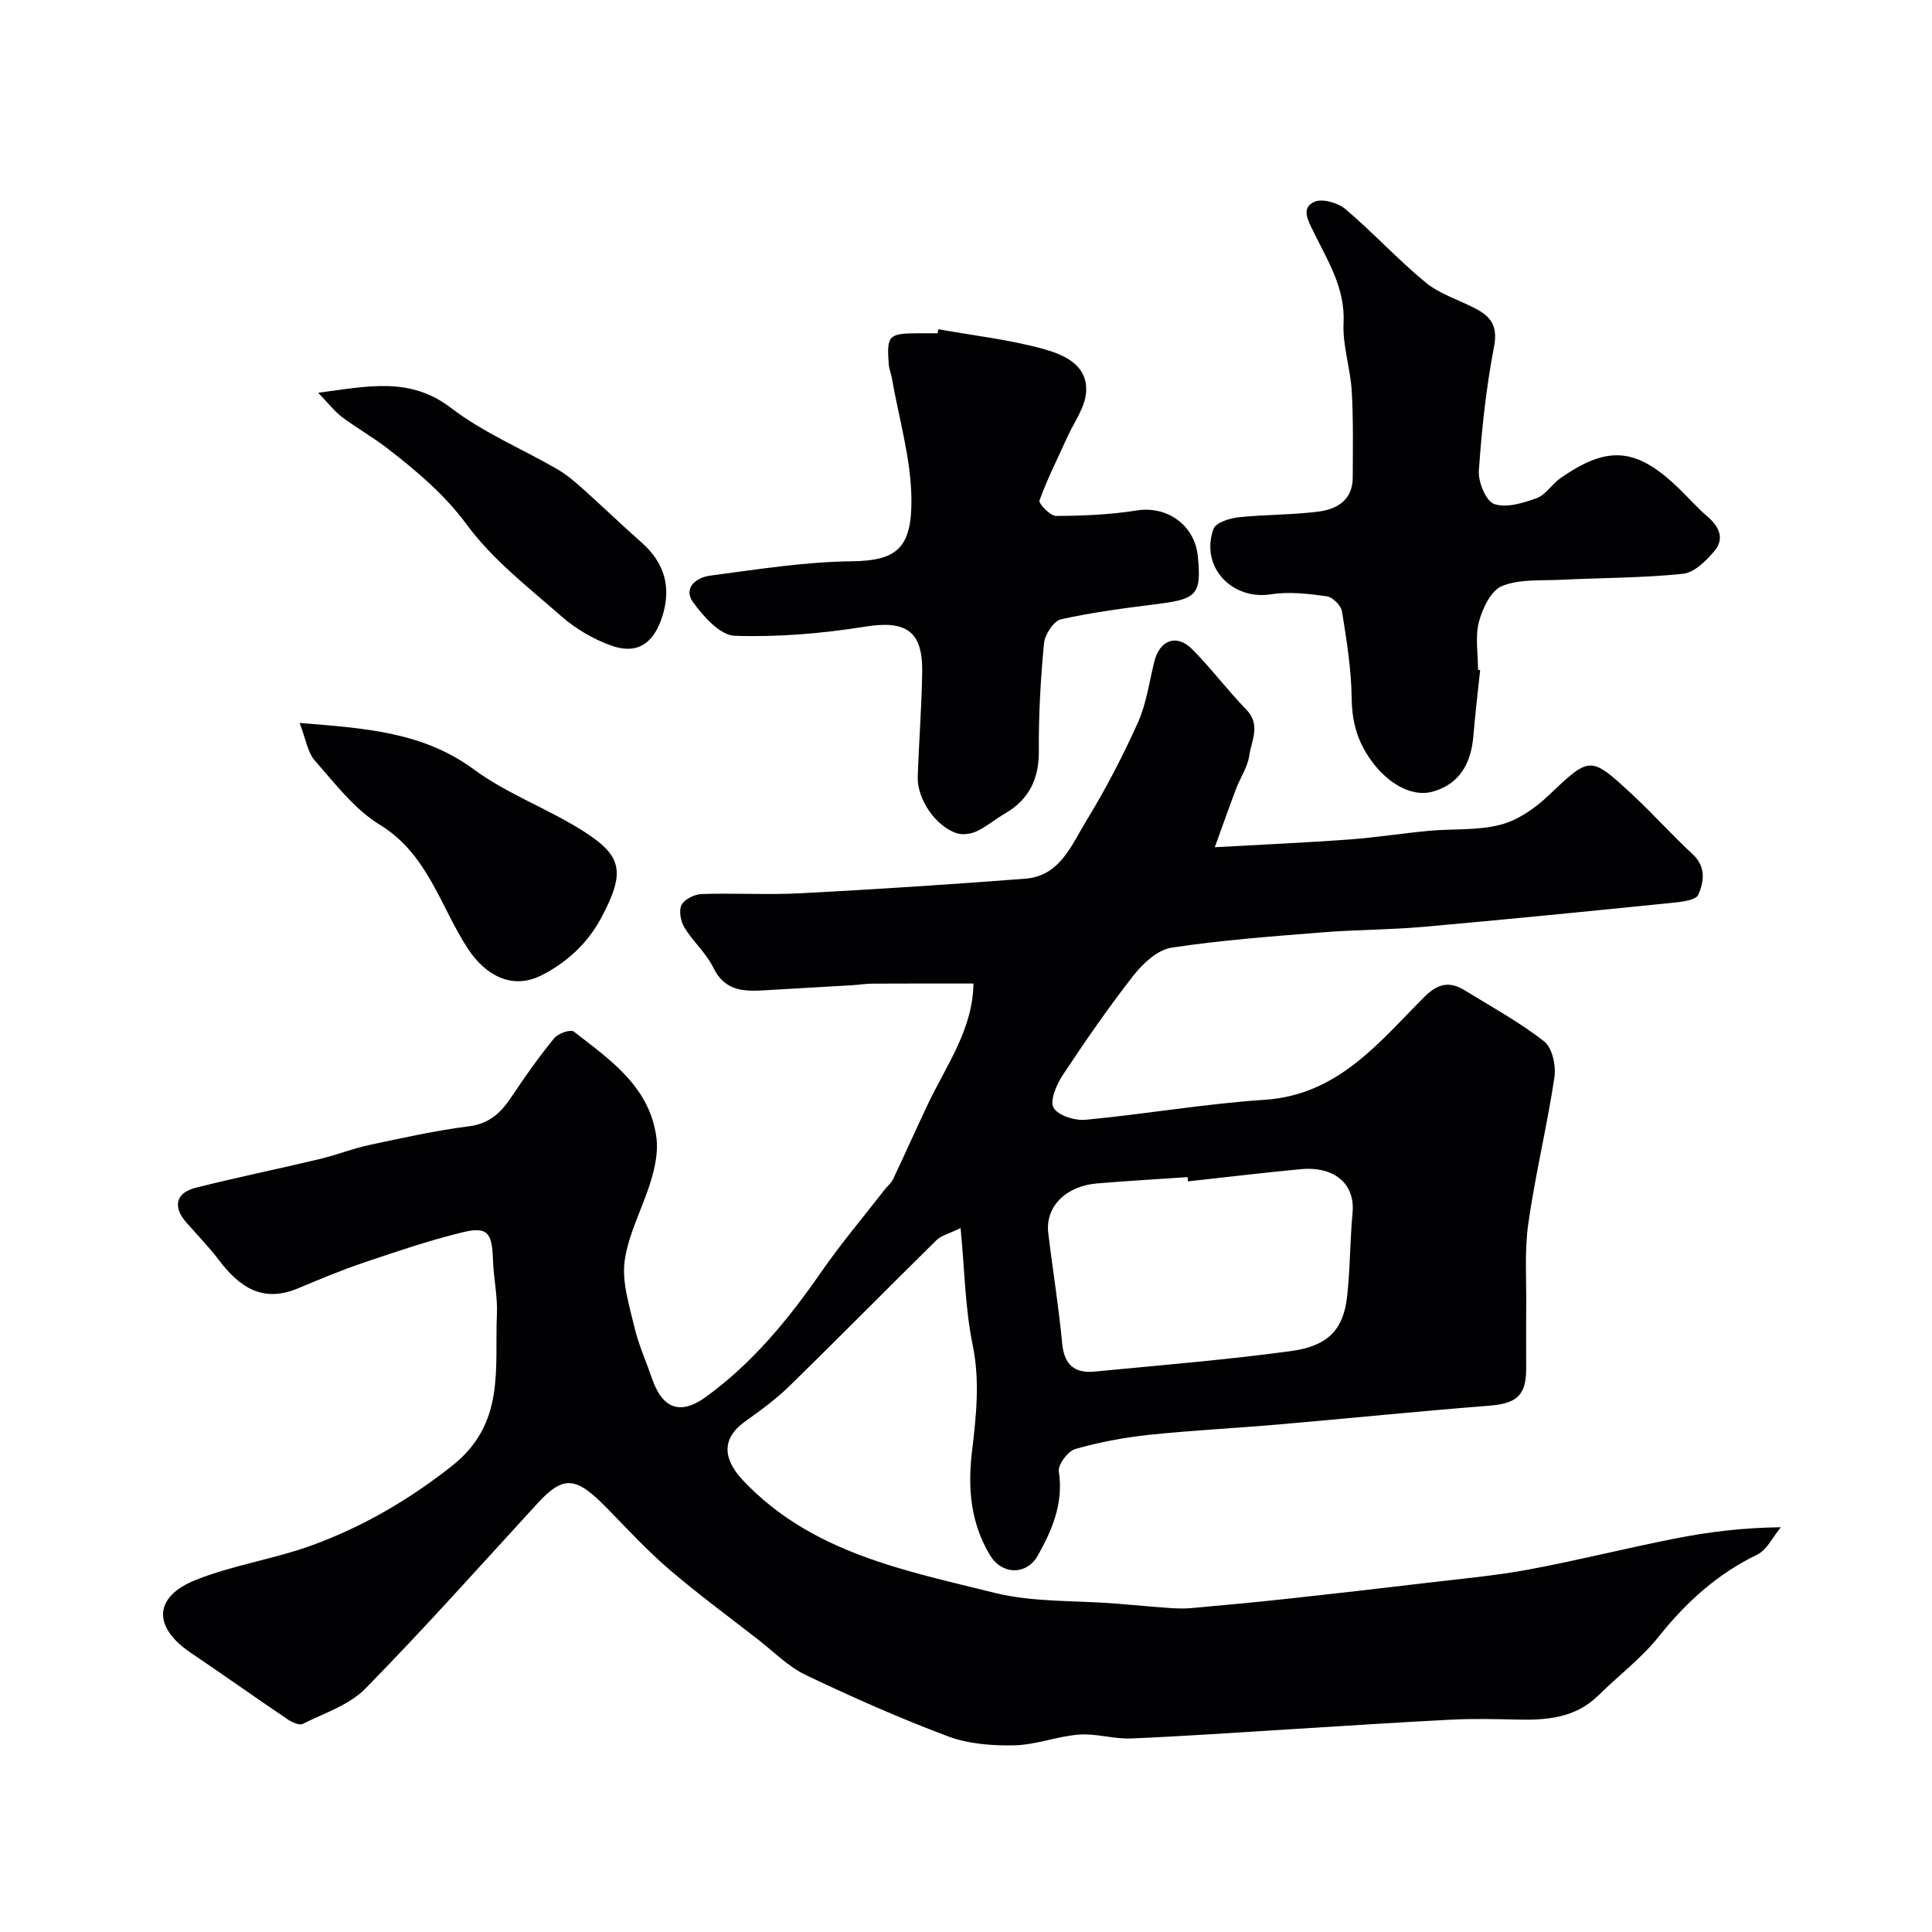
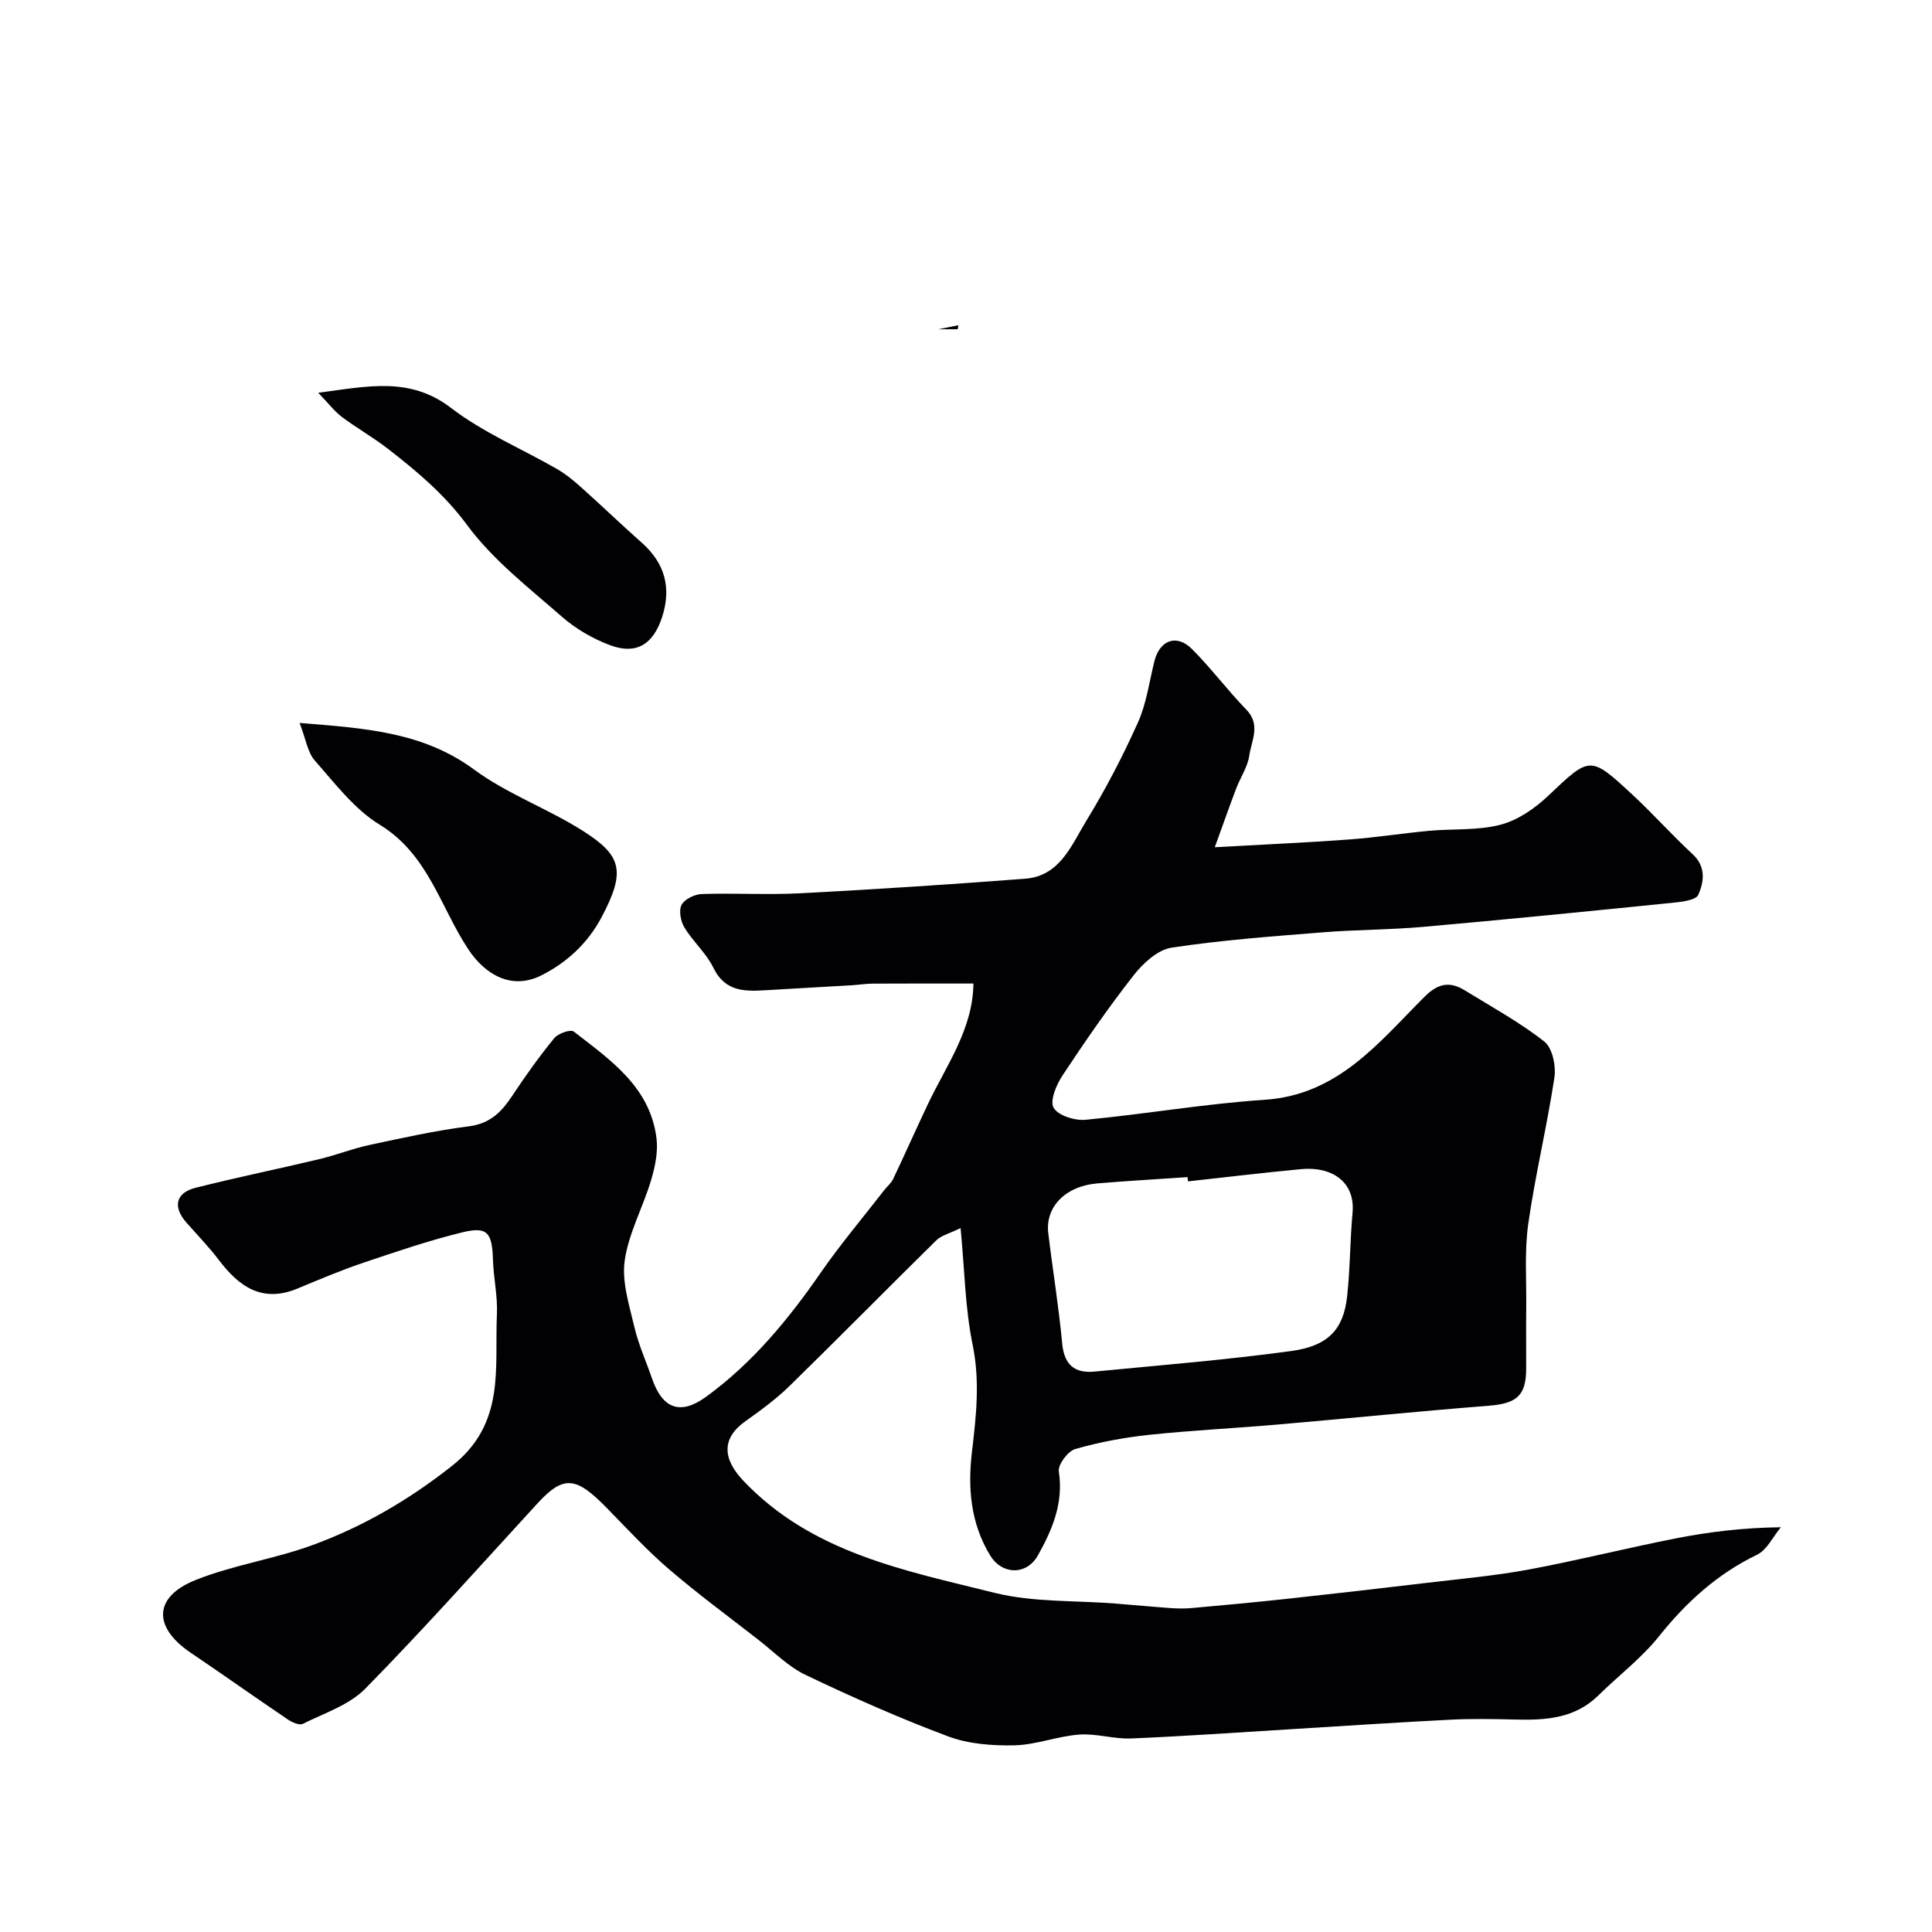
<svg xmlns="http://www.w3.org/2000/svg" enable-background="new 0 0 400 400" viewBox="0 0 400 400">
  <g fill="#010103">
    <path d="m198.88 254.26c-2.27 1.12-3.99 1.51-5.05 2.56-10.15 9.98-20.13 20.13-30.3 30.07-2.79 2.73-5.99 5.08-9.19 7.35-4.99 3.54-4.76 7.78-.43 12.34 14.18 14.94 33.38 18.56 51.97 23.19 8.05 2 16.7 1.56 25.08 2.23 3.77.3 7.53.66 11.3.93 1.49.1 3.01.14 4.49 0 6.69-.6 13.39-1.22 20.07-1.95 9.6-1.04 19.2-2.15 28.79-3.29 6.99-.83 14.02-1.46 20.93-2.74 10.23-1.91 20.34-4.47 30.56-6.47 6.81-1.33 13.72-2.18 21.61-2.28-1.62 1.94-2.86 4.68-4.94 5.69-8.21 3.98-14.61 9.78-20.27 16.86-3.63 4.55-8.41 8.17-12.6 12.29-4.78 4.69-10.72 5.13-16.91 4.98-4.53-.11-9.07-.21-13.59.02-11.04.55-22.06 1.3-33.09 1.97s-22.06 1.46-33.11 1.92c-3.58.15-7.23-1.07-10.79-.8-4.49.33-8.91 2.12-13.38 2.22-4.58.1-9.5-.27-13.73-1.85-10.01-3.75-19.83-8.1-29.48-12.71-3.61-1.72-6.59-4.79-9.82-7.3-6.2-4.83-12.54-9.49-18.49-14.6-4.52-3.88-8.59-8.29-12.76-12.56-6.42-6.58-8.98-7.06-14.48-1.06-11.8 12.86-23.41 25.89-35.63 38.34-3.34 3.4-8.49 5.07-12.93 7.29-.72.36-2.23-.3-3.1-.89-6.76-4.57-13.41-9.29-20.17-13.86-7.81-5.29-7.68-11.55 1.09-15.04 7.78-3.1 16.3-4.33 24.19-7.22 10.45-3.83 19.87-9.31 28.82-16.36 11.2-8.81 8.83-20.27 9.34-31.43.17-3.75-.7-7.53-.82-11.3-.17-5.61-1.14-6.93-6.36-5.65-6.92 1.69-13.69 4-20.45 6.28-4.62 1.56-9.13 3.46-13.63 5.34-7.26 3.02-12.07-.31-16.27-5.85-2.08-2.75-4.51-5.24-6.79-7.84-2.81-3.21-2.19-6.12 1.93-7.16 8.51-2.15 17.11-3.9 25.65-5.94 3.47-.83 6.83-2.17 10.32-2.92 6.84-1.46 13.7-2.99 20.63-3.87 4.42-.56 6.79-3.02 9-6.37 2.7-4.09 5.57-8.09 8.66-11.88.8-.98 3.39-1.88 4.04-1.37 7.58 5.88 15.81 11.48 17.13 22.09.35 2.83-.3 5.94-1.13 8.72-1.67 5.59-4.64 10.93-5.45 16.6-.63 4.43.95 9.26 2.01 13.8.85 3.62 2.42 7.06 3.63 10.59 2.16 6.29 5.85 7.72 11.22 3.81 9.57-6.96 16.99-15.96 23.7-25.65 4.09-5.91 8.75-11.42 13.16-17.11.6-.78 1.44-1.44 1.85-2.3 2.45-5.16 4.76-10.38 7.21-15.54 3.83-8.06 9.3-15.47 9.42-24.95-6.79 0-13.8-.02-20.82.02-1.48.01-2.95.25-4.43.34-5.77.34-11.53.65-17.3 1-4.51.27-8.78.54-11.3-4.64-1.48-3.03-4.23-5.42-6-8.34-.77-1.28-1.19-3.51-.57-4.68.63-1.18 2.71-2.18 4.18-2.23 6.82-.23 13.68.2 20.49-.16 15.5-.81 30.99-1.83 46.46-3.01 7.2-.55 9.57-6.94 12.63-11.94 4-6.54 7.57-13.39 10.71-20.39 1.77-3.93 2.35-8.4 3.4-12.64 1.1-4.45 4.61-5.78 7.82-2.56 3.95 3.96 7.32 8.5 11.22 12.51 3.07 3.16 1.06 6.44.61 9.57-.34 2.34-1.83 4.49-2.7 6.77-1.35 3.54-2.6 7.12-4.43 12.16 10.39-.58 19.08-.96 27.76-1.6 5.55-.41 11.07-1.28 16.62-1.8 4.92-.45 10.03-.03 14.74-1.25 3.57-.92 7.08-3.33 9.82-5.92 8.77-8.3 8.69-8.51 17.57-.27 4.27 3.97 8.16 8.34 12.44 12.3 2.82 2.61 2.31 5.76 1.16 8.38-.52 1.17-3.62 1.49-5.6 1.69-17.12 1.73-34.25 3.44-51.39 4.96-6.91.61-13.87.57-20.79 1.13-10.46.84-20.95 1.6-31.31 3.18-2.86.44-5.87 3.22-7.81 5.7-5.23 6.67-10.05 13.67-14.73 20.74-1.28 1.93-2.67 5.25-1.85 6.7.92 1.61 4.4 2.7 6.61 2.49 12.38-1.17 24.68-3.32 37.08-4.14 15.2-1 23.63-11.86 33.07-21.3 2.84-2.84 5.26-3.28 8.4-1.34 5.55 3.42 11.33 6.57 16.43 10.58 1.68 1.32 2.46 5.07 2.09 7.47-1.53 10.13-3.97 20.13-5.41 30.27-.81 5.75-.35 11.67-.42 17.52-.05 4.17 0 8.33-.01 12.5-.02 5.6-2 7.19-7.8 7.65-14.58 1.14-29.13 2.63-43.7 3.89-8.86.77-17.75 1.19-26.59 2.13-5.15.55-10.31 1.51-15.28 2.94-1.52.44-3.61 3.24-3.39 4.65 1 6.52-1.35 12.05-4.33 17.36-2.34 4.18-7.43 4.05-9.89.01-4.04-6.63-4.66-13.95-3.77-21.42.88-7.43 1.7-14.69.13-22.26-1.54-7.51-1.64-15.32-2.48-24.09zm47.08-9.67c-.03-.29-.06-.58-.09-.88-6.26.43-12.52.78-18.77 1.31-6.49.55-10.71 4.86-10.07 10.25.91 7.62 2.17 15.21 2.88 22.85.41 4.45 2.58 6.25 6.71 5.85 13.56-1.31 27.14-2.41 40.63-4.24 7.79-1.05 10.91-4.52 11.66-11.34.63-5.73.59-11.53 1.12-17.28.6-6.5-4.38-9.63-10.56-9.06-7.84.73-15.67 1.69-23.51 2.54z" />
-     <path d="m306.45 138.72c-.48 4.57-1.03 9.14-1.41 13.72-.47 5.57-2.83 9.9-8.39 11.45-4.71 1.32-10.16-2.15-13.64-7.74-2.22-3.57-3.11-7.25-3.16-11.54-.07-6.03-1.04-12.07-2.01-18.04-.2-1.23-1.95-2.96-3.18-3.12-3.79-.52-7.76-1-11.48-.41-8.15 1.29-14.75-5.69-11.94-13.54.46-1.28 3.31-2.2 5.16-2.4 5.55-.6 11.19-.47 16.72-1.2 3.74-.5 6.93-2.44 6.95-6.98.02-6 .14-12.02-.21-18.01-.28-4.7-1.92-9.39-1.69-14.03.36-7.27-3.29-12.88-6.2-18.86-1.09-2.24-2.72-4.92.14-6.23 1.63-.75 4.9.19 6.46 1.51 5.73 4.85 10.83 10.45 16.62 15.21 2.94 2.41 6.89 3.58 10.33 5.39 3.12 1.64 4.62 3.6 3.82 7.78-1.63 8.5-2.57 17.16-3.16 25.8-.16 2.32 1.47 6.27 3.18 6.87 2.52.87 5.99-.2 8.78-1.21 1.87-.68 3.14-2.88 4.88-4.1 9.93-6.96 15.85-6.4 24.73 2.23 1.91 1.86 3.66 3.89 5.69 5.61 2.48 2.1 3.69 4.61 1.5 7.22-1.7 2.02-4.17 4.46-6.5 4.7-8.39.87-16.87.82-25.3 1.24-4.1.2-8.53-.18-12.16 1.29-2.28.92-4.05 4.63-4.78 7.41-.81 3.12-.19 6.61-.19 9.94.14.01.29.02.44.04z" />
-     <path d="m194.28 68.17c7.22 1.29 14.56 2.12 21.6 4.04 4.25 1.16 9.36 3.26 8.99 8.94-.21 3.19-2.49 6.25-3.89 9.34-1.97 4.36-4.15 8.65-5.77 13.14-.23.62 2.24 3.2 3.45 3.19 5.59-.02 11.23-.27 16.74-1.14 6.21-.98 11.94 3 12.59 9.45.79 7.83-.16 8.88-8.02 9.88-6.8.86-13.62 1.72-20.3 3.21-1.52.34-3.34 3.15-3.52 4.97-.71 7.38-1.12 14.83-1.07 22.25.05 5.87-2.04 10.11-7.07 13.03-1.97 1.14-3.74 2.66-5.79 3.63-1.19.56-2.88.81-4.1.42-4.36-1.38-8.25-7.04-8.11-11.67.23-7.26.82-14.52.92-21.78.12-8.53-3.48-10.67-11.82-9.33-8.9 1.42-18.03 2.2-27.01 1.89-3-.1-6.47-3.99-8.61-6.95-2.15-2.98.75-5.13 3.46-5.49 9.75-1.28 19.54-2.87 29.34-2.98 9.38-.11 12.5-2.72 12.41-12.85-.07-8.36-2.59-16.69-4.04-25.04-.17-.96-.58-1.89-.65-2.85-.46-6.04-.05-6.46 6.11-6.47h4c.07-.28.11-.55.16-.83z" />
+     <path d="m194.28 68.17h4c.07-.28.11-.55.16-.83z" />
    <path d="m62.03 149.68c13.64 1.1 25.55 1.86 36.14 9.66 6.9 5.08 15.29 8.09 22.57 12.72 7.98 5.08 8.87 8.32 3.79 17.88-2.81 5.28-7.11 9.32-12.46 12.01-6.07 3.04-11.58-.03-15.17-5.49-5.74-8.72-8.27-19.59-18.25-25.69-5.25-3.2-9.28-8.55-13.45-13.28-1.52-1.71-1.87-4.46-3.17-7.81z" />
    <path d="m65.88 81.32c10.35-1.36 19.01-3.38 27.53 3.16 6.63 5.09 14.61 8.41 21.92 12.63 1.83 1.06 3.5 2.44 5.08 3.86 4.19 3.75 8.24 7.65 12.45 11.38 4.8 4.25 6.19 9.35 4.22 15.41-1.84 5.66-5.33 7.85-10.77 5.82-3.57-1.33-7.1-3.38-9.97-5.89-6.85-6-14.28-11.74-19.61-18.96-4.69-6.36-10.35-11.1-16.33-15.75-3.08-2.4-6.52-4.33-9.65-6.68-1.54-1.18-2.75-2.8-4.87-4.98z" />
  </g>
</svg>